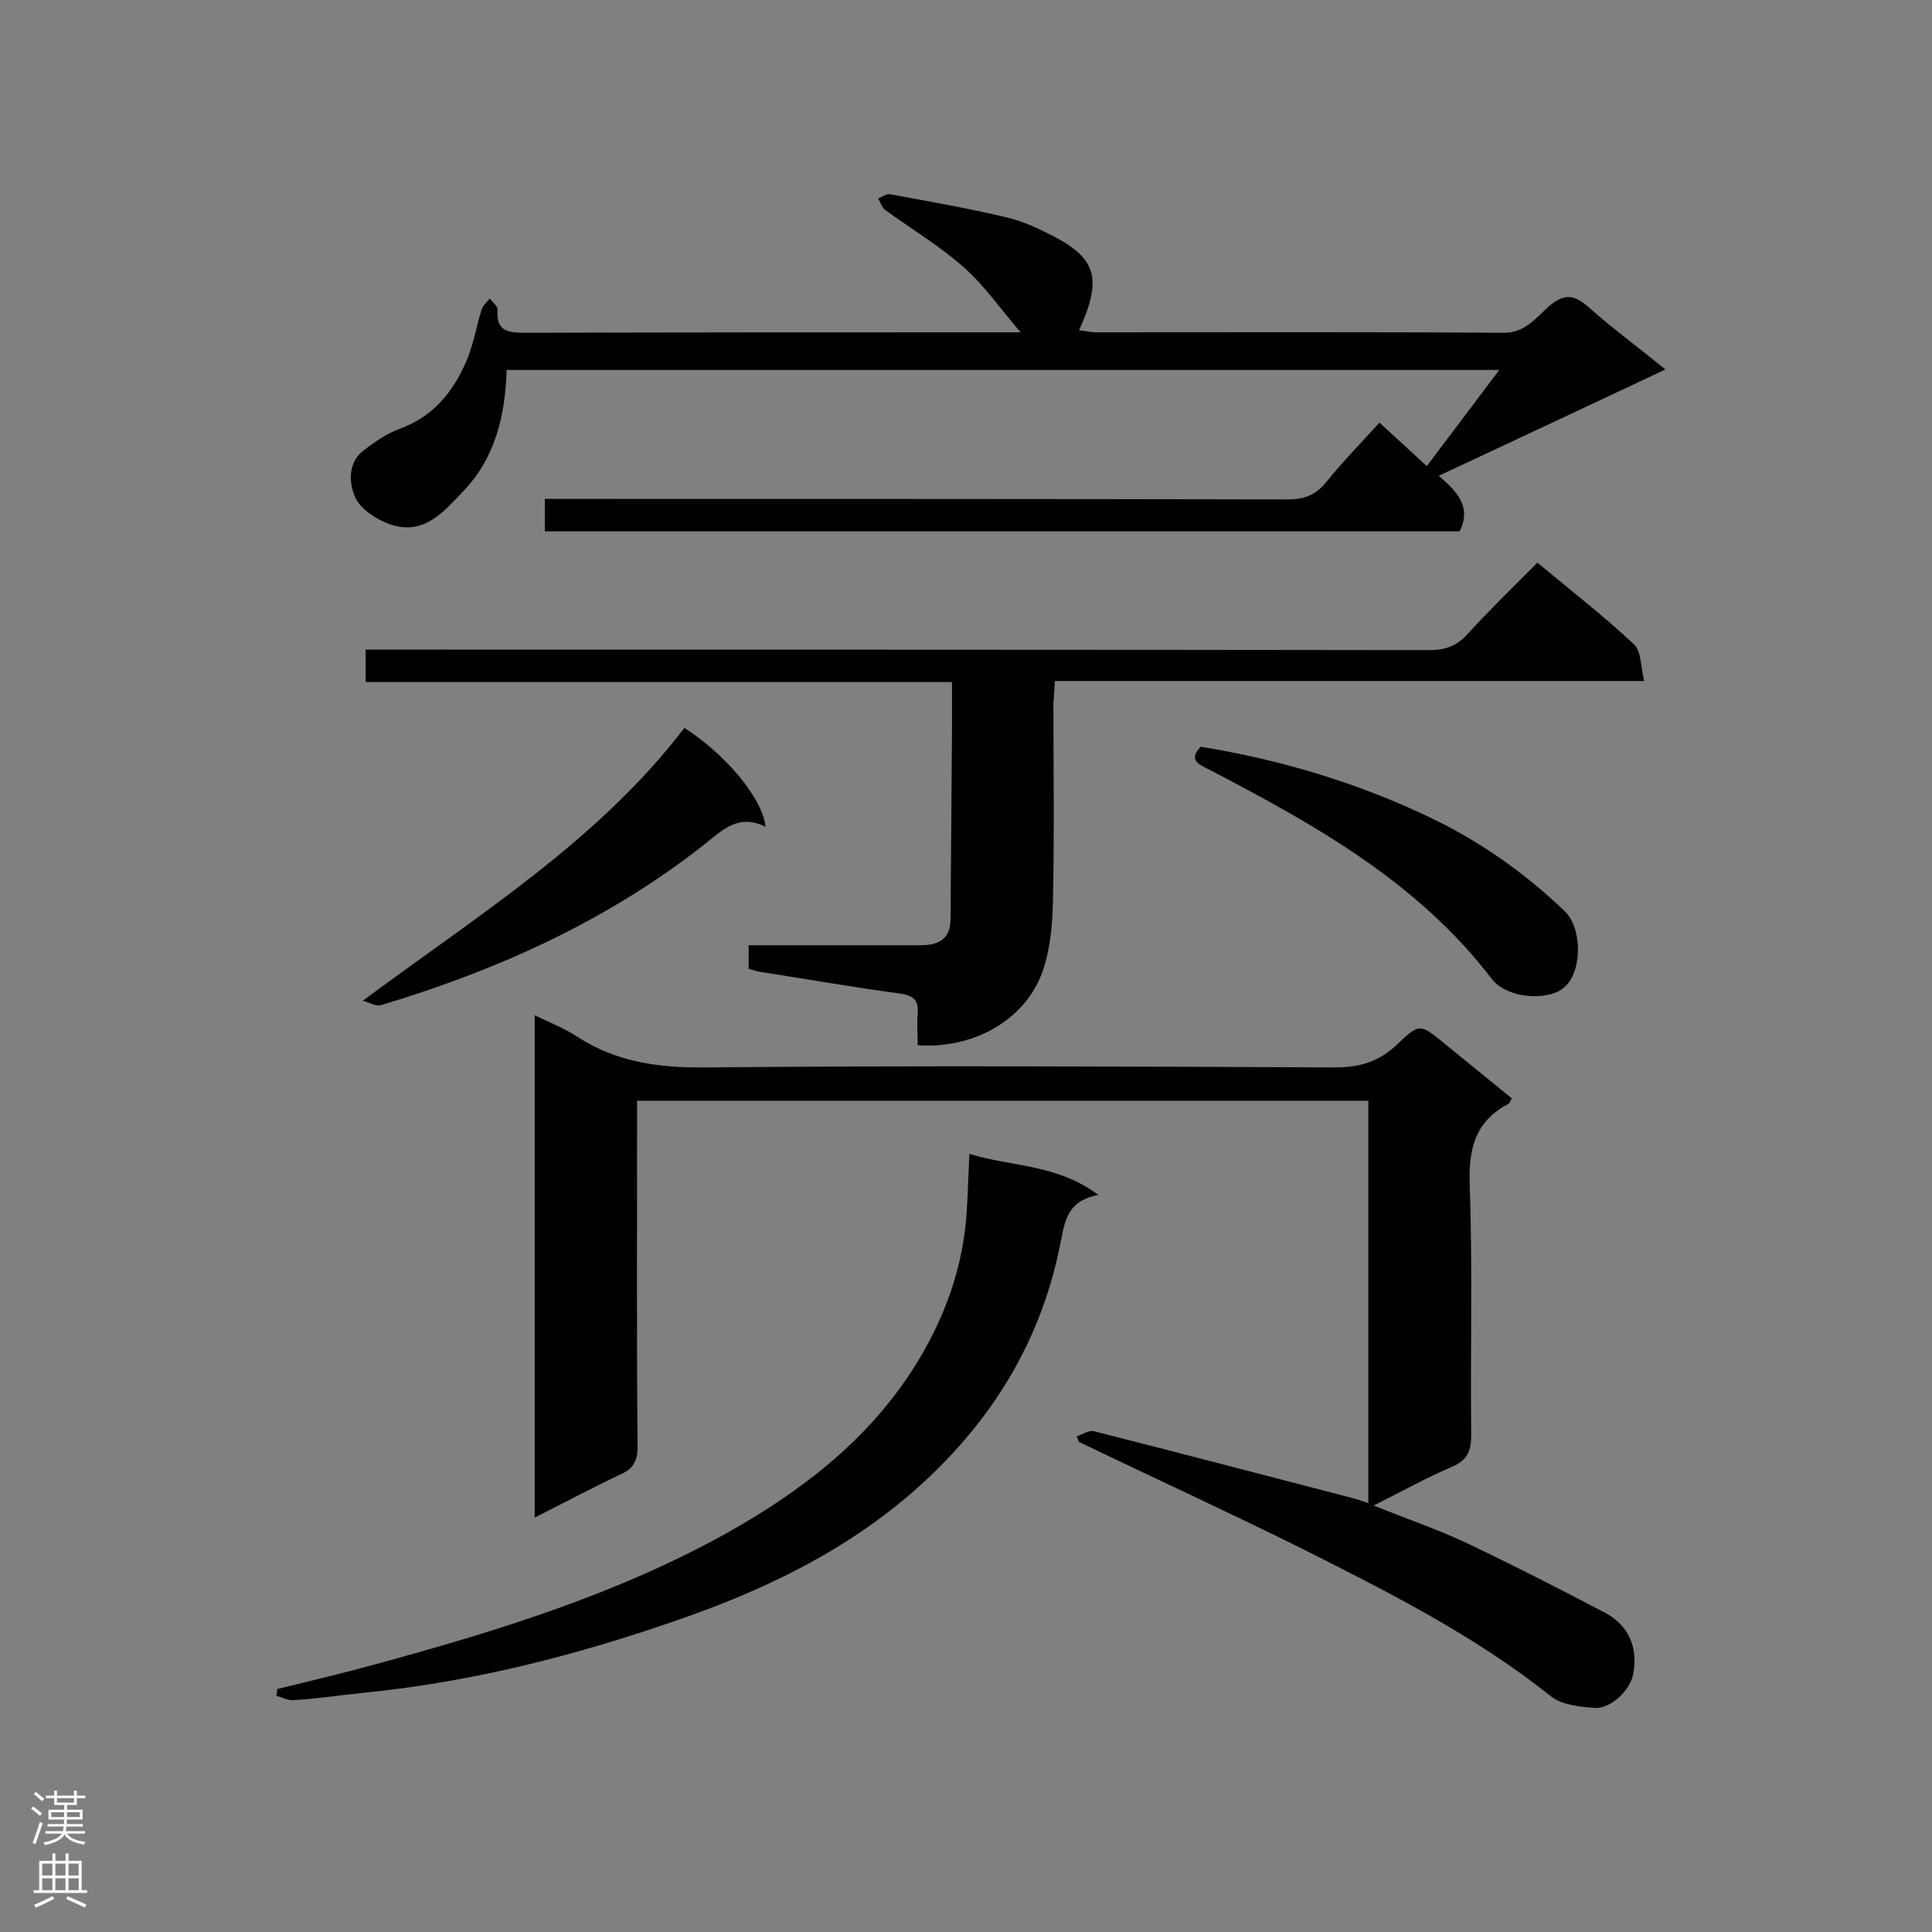
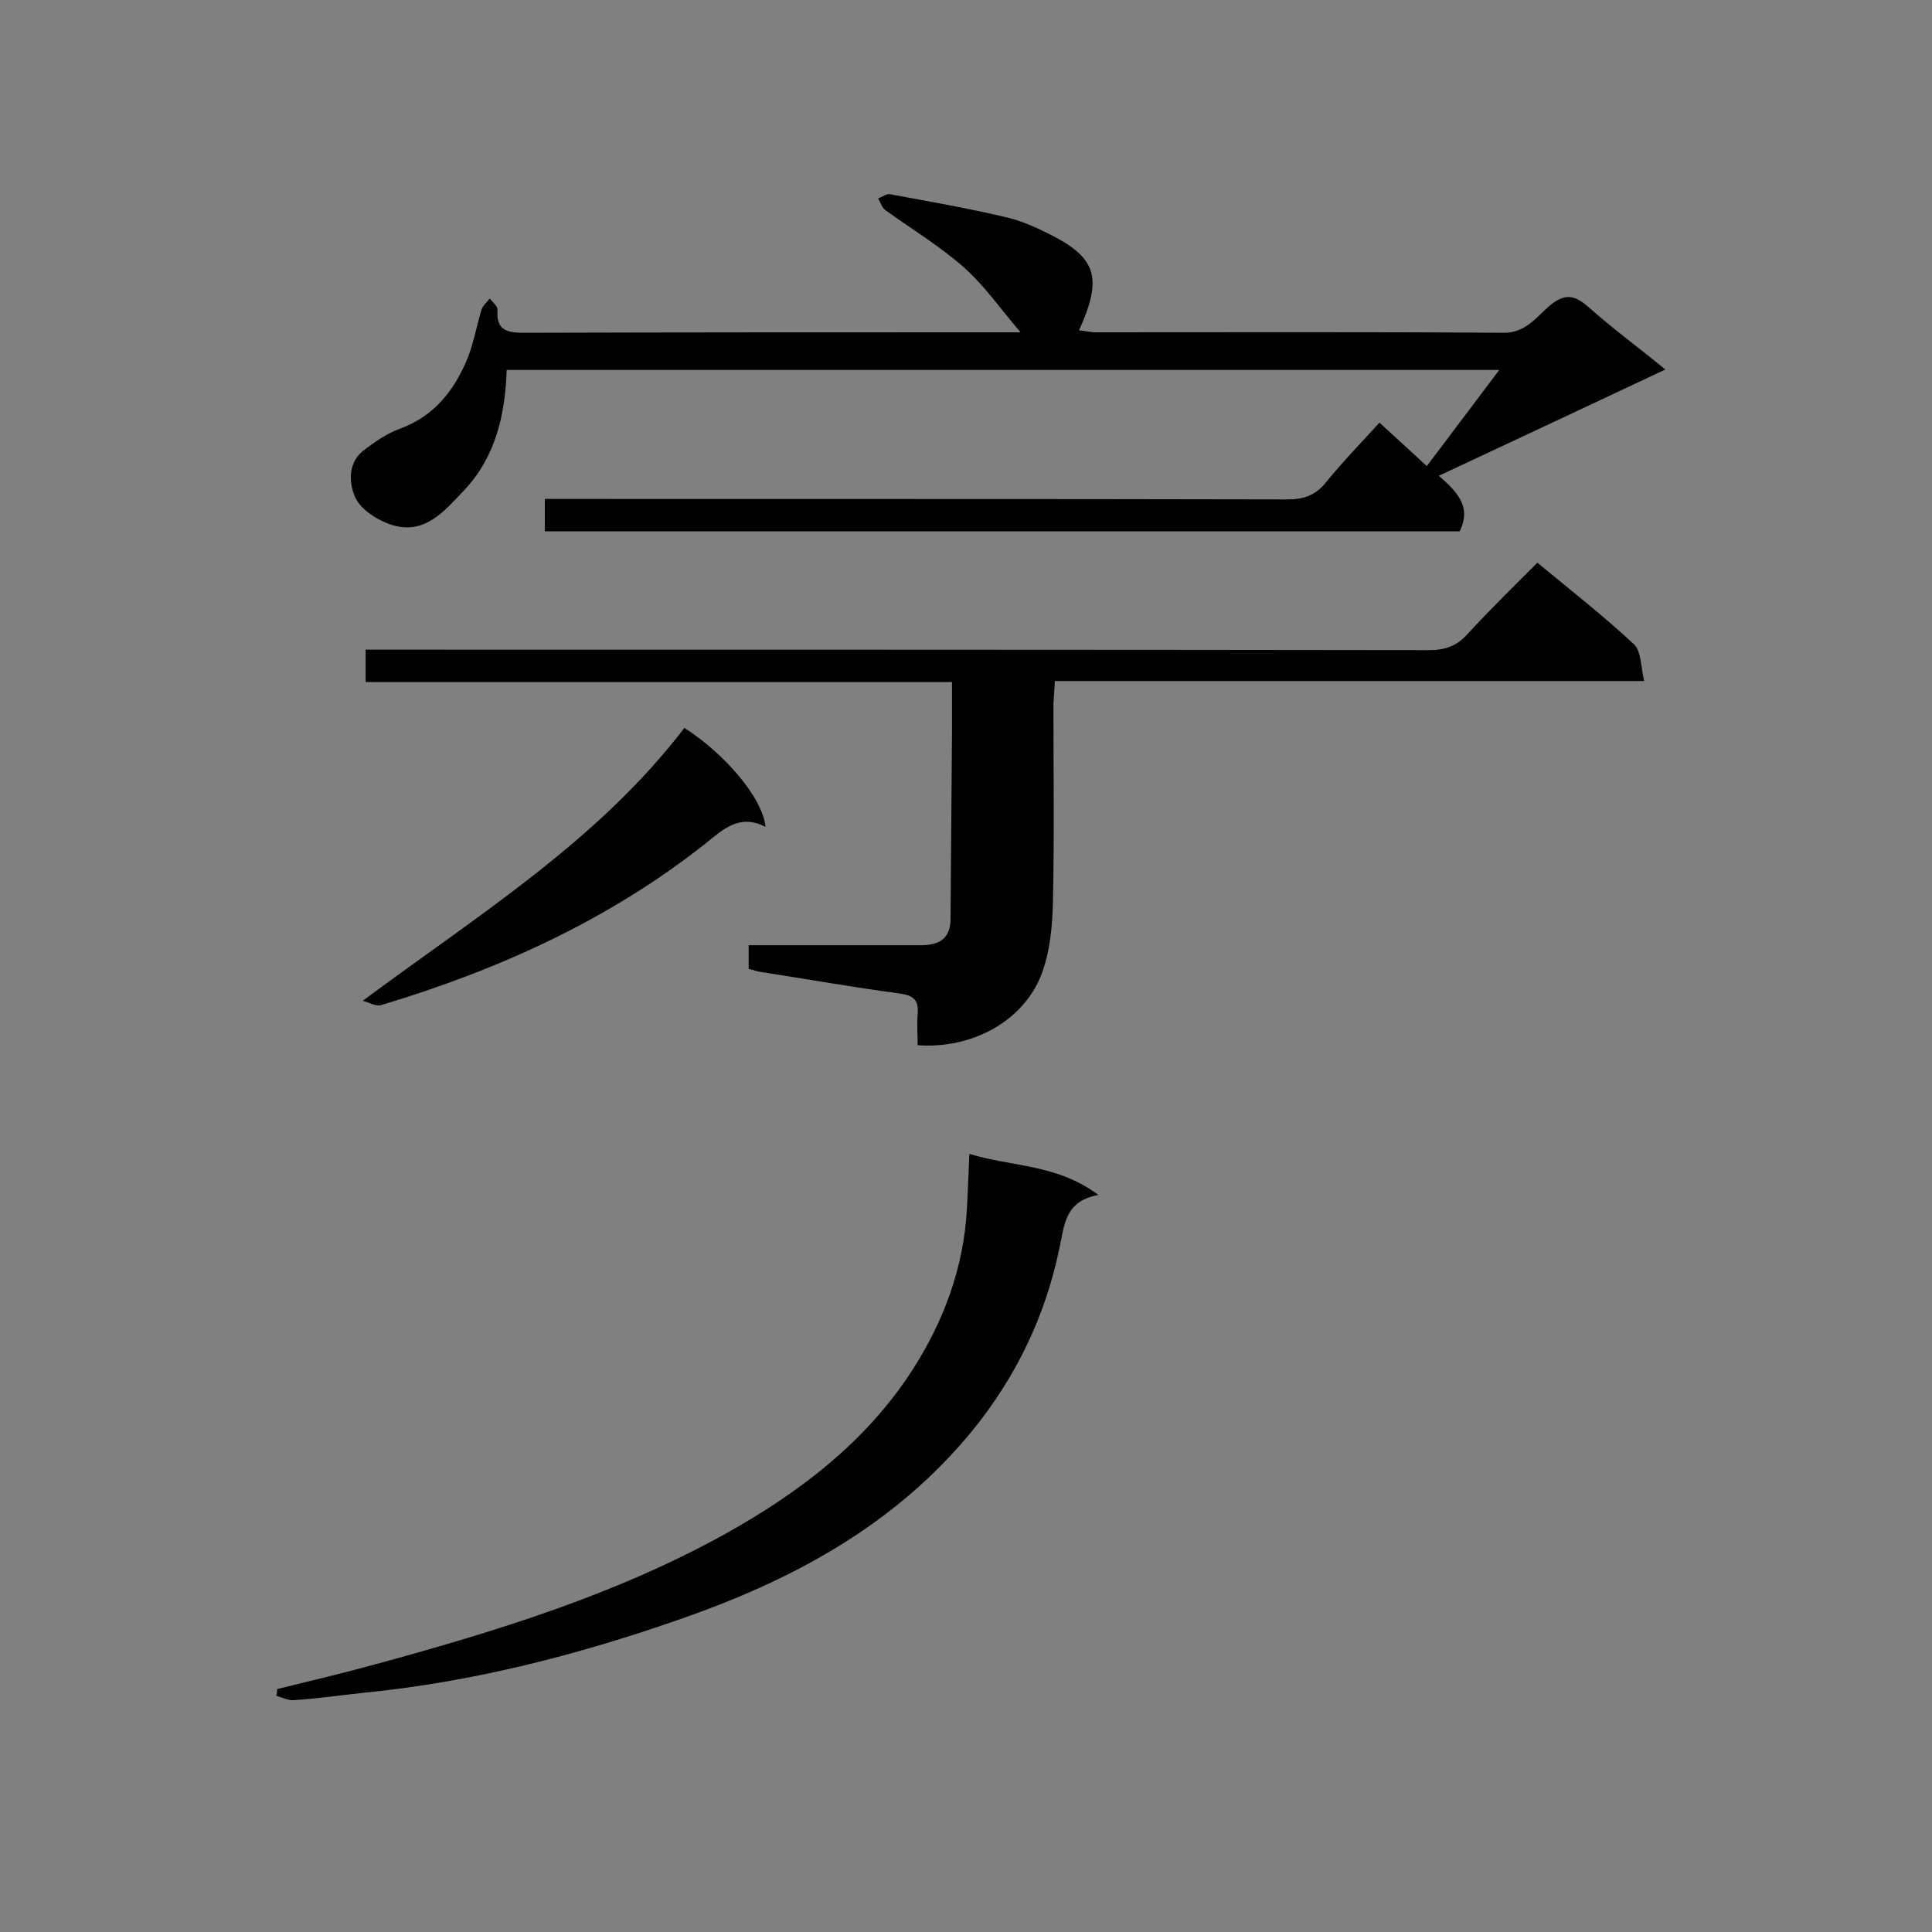
<svg xmlns="http://www.w3.org/2000/svg" enable-background="new 0 0 400 400" viewBox="0 0 400 400">
  <rect x="0" y="0" width="400" height="400" fill="#808080" stroke="none" />
  <g fill="#000001">
-     <path d="m222.9 297.4c1.2-.4 2.5-1.3 3.5-1.1 17.8 4.5 35.6 9.2 53.4 13.8 1.1.3 2.1.6 3.5 1.1 0-27.9 0-55.4 0-83.3-50.2 0-100.5 0-151.4 0v4.8c0 22.3-.1 44.6.1 66.9 0 2.9-.9 4.5-3.6 5.7-5.8 2.7-11.5 5.8-17.7 8.9 0-34.8 0-69 0-104 3.1 1.5 6.2 2.7 8.9 4.5 8.1 5.2 16.8 6.4 26.3 6.3 43.5-.4 86.9-.2 130.4 0 5.3 0 9.3-1.2 13.1-4.9 4.5-4.3 4.7-4.1 9.6-.1 4.7 3.8 9.3 7.6 14 11.4-.3.6-.5 1.1-.8 1.2-7 3.7-8.2 9.6-7.9 17.1.6 17.1.1 34.2.3 51.3 0 3.3-.7 5.3-4 6.7-5.2 2.2-10.2 5-16.2 8 6.9 2.8 13.2 4.9 19.1 7.7 9.7 4.6 19.3 9.5 28.8 14.5 5.1 2.7 6.9 7.5 5.8 12.9-.7 3.2-4.6 7-7.9 6.8-3.1-.2-6.8-.6-9.1-2.4-15.8-12.6-33.7-21.6-51.6-30.6-15.3-7.6-30.8-14.7-46.2-22.1 0-.3-.2-.7-.4-1.1z" />
    <path d="m344.8 76.5c-15.9 7.5-31.1 14.6-46.9 22 3.6 3.2 6.9 6.3 4.3 11.5-62.8 0-125.9 0-189.4 0 0-2.1 0-4.1 0-6.7h5.3c49.5 0 99 0 148.5.1 3.4 0 5.8-.9 7.9-3.5 3.4-4.2 7.2-8.1 11.1-12.4 3.2 2.9 6.2 5.7 9.8 9 5-6.6 9.8-13 15-19.9-68.8 0-137 0-205.5 0-.3 9.1-2.2 17.9-8.8 24.9-4 4.2-8.1 9.3-14.9 7.2-2.9-.9-6.4-3.1-7.6-5.6-1.3-2.8-1.7-7.1 1.5-9.7 2.3-1.8 4.9-3.6 7.6-4.6 6.9-2.5 11-7.5 13.8-13.9 1.5-3.4 2.1-7.2 3.2-10.8.3-.9 1.1-1.5 1.7-2.3.6.8 1.7 1.6 1.6 2.4-.3 4.4 2.2 4.7 5.8 4.7 32.5-.1 65-.1 97.6-.1h4.9c-4.2-4.9-7.5-9.7-11.8-13.5-5-4.4-10.8-7.9-16.2-11.8-.7-.5-1-1.6-1.5-2.4.8-.3 1.7-1 2.4-.9 8.1 1.5 16.2 2.9 24.2 4.8 3.4.8 6.6 2.3 9.7 3.9 9 4.7 10.1 8.9 5.3 19.5 1.3.1 2.4.4 3.5.4 28.2 0 56.4-.1 84.5.1 4.4 0 6.7-3.2 9.3-5.5 3.2-2.7 5.2-2.4 8.1.1 4.8 4.3 10 8.1 16 13z" />
    <path d="m318.3 116.5c7 5.8 13.8 11.1 20 16.9 1.5 1.4 1.4 4.6 2.1 7.6-41.2 0-81.4 0-122 0-.1 1.8-.2 3.3-.3 4.8 0 13.6.2 27.2-.1 40.8-.1 5.1-.6 10.5-2.4 15.2-3.8 9.7-14.4 15.4-25.6 14.6 0-2.1-.2-4.4 0-6.5.2-2.8-.8-3.8-3.7-4.2-9.7-1.3-19.3-3-29-4.5-.7-.1-1.3-.4-2.3-.6 0-1.5 0-2.9 0-4.9h10.8 24.8c3.8 0 6.2-1.3 6.2-5.5.1-12.9.2-25.8.3-38.7 0-3.3 0-6.6 0-10.3-40.8 0-81 0-121.4 0 0-2.3 0-4.2 0-6.7h5.3c71.6 0 143.3 0 214.9.1 3.4 0 5.8-.9 8-3.4 4.7-5.1 9.4-9.7 14.4-14.7z" />
    <path d="m57.4 349.7c6.9-1.7 13.7-3.3 20.6-5.2 24.9-6.8 49.6-14.4 72.3-27 15.2-8.5 28.9-18.9 38.5-33.7 6.6-10.2 10.8-21.5 11.4-33.8.2-3.5.3-6.9.5-11.1 8.8 2.7 18.2 2.1 26.7 8.5-7.1 1.3-7 6.4-8.1 11.2-2.9 13.9-8.9 26.4-17.9 37.5-16 19.6-37.2 31-60.5 39.1-21.4 7.5-43.3 13.1-65.9 15.3-4.7.5-9.4 1.2-14.2 1.5-1.2.1-2.4-.6-3.6-.9.1-.5.2-.9.2-1.4z" />
-     <path d="m248.6 154.6c17.1 2.8 33.2 7.7 48.4 15.1 10 4.9 19 11.3 27 19 3.6 3.5 3.6 12.3 0 15.6-3.3 3.1-12.1 2.5-15.2-1.7-15.4-20.1-36.7-31.9-58.5-43.3-2-1-4.4-1.9-1.7-4.7z" />
    <path d="m75.1 207.2c24.1-17.9 48.7-33.1 66.6-56.5 8.4 5.4 16.2 14.5 16.8 20.5-5.4-2.8-8.8.5-12.5 3.5-20 15.8-42.8 26.1-67.1 33.4-1.1.3-2.6-.6-3.8-.9z" />
  </g>
-   <path d="m6.44 374.46.42-.45c.65.47 1.27.95 1.85 1.44l-.45.49c-.65-.56-1.25-1.06-1.82-1.48m.93 7.33-.63-.26c.55-1.36 1.05-2.8 1.52-4.33.19.1.38.19.59.27-.46 1.29-.95 2.73-1.48 4.32m-.38-10.38.44-.42c.43.34 1.01.82 1.74 1.44l-.49.49c-.53-.51-1.09-1.01-1.69-1.51m2.5.35h1.72v-1.04h.59v1.04h3.52v-1.04h.59v1.04h1.75v.53h-1.75v1.42h-2.03v.97h3.22v2.03h-3.24c0 .35-.01.66-.03.93h3.32v.53h-3.37c-.03.27-.08.58-.15.94h3.96v.53h-3.71c.67.92 1.93 1.48 3.79 1.68-.13.24-.23.44-.29.59-2.13-.38-3.48-1.08-4.04-2.12-.43.97-1.77 1.72-4.03 2.23-.09-.19-.2-.37-.33-.55 2.1-.42 3.37-1.03 3.81-1.83h-3.36v-.53h3.58c.08-.29.13-.61.16-.94h-3.33v-.53h3.39c.02-.27.04-.58.04-.93h-3.23v-2.03h3.25v-.97h-2.07v-1.42h-1.73zm1.12 3.44v1h2.65c.01-.3.02-.44.01-.4v-.25-.35zm1.19-2h3.52v-.91h-3.52zm4.71 2h-2.63v.59c0 .15-.01.28-.01.4h2.64z" fill="#fafafa" />
-   <path d="m13.56 383.74h.63v1.52h2.72v6.07h1.13v.6h-11.06v-.6h1.13v-6.07h2.73v-1.52h.63v1.52h2.1v-1.52zm-2.69 8.83.38.56c-1.24.63-2.53 1.25-3.85 1.85-.1-.21-.21-.42-.34-.63 1.36-.55 2.63-1.15 3.81-1.78m-2.13-4.27h2.1v-2.45h-2.1zm0 3.04h2.1v-2.46h-2.1zm2.72-3.04h2.1v-2.45h-2.1zm0 3.04h2.1v-2.46h-2.1zm6.07 3.6c-1.41-.71-2.7-1.3-3.86-1.78l.35-.56c1.45.62 2.75 1.19 3.88 1.72zm-1.25-9.09h-2.1v2.45h2.1zm-2.09 5.49h2.1v-2.46h-2.1z" fill="#fafafa" />
</svg>